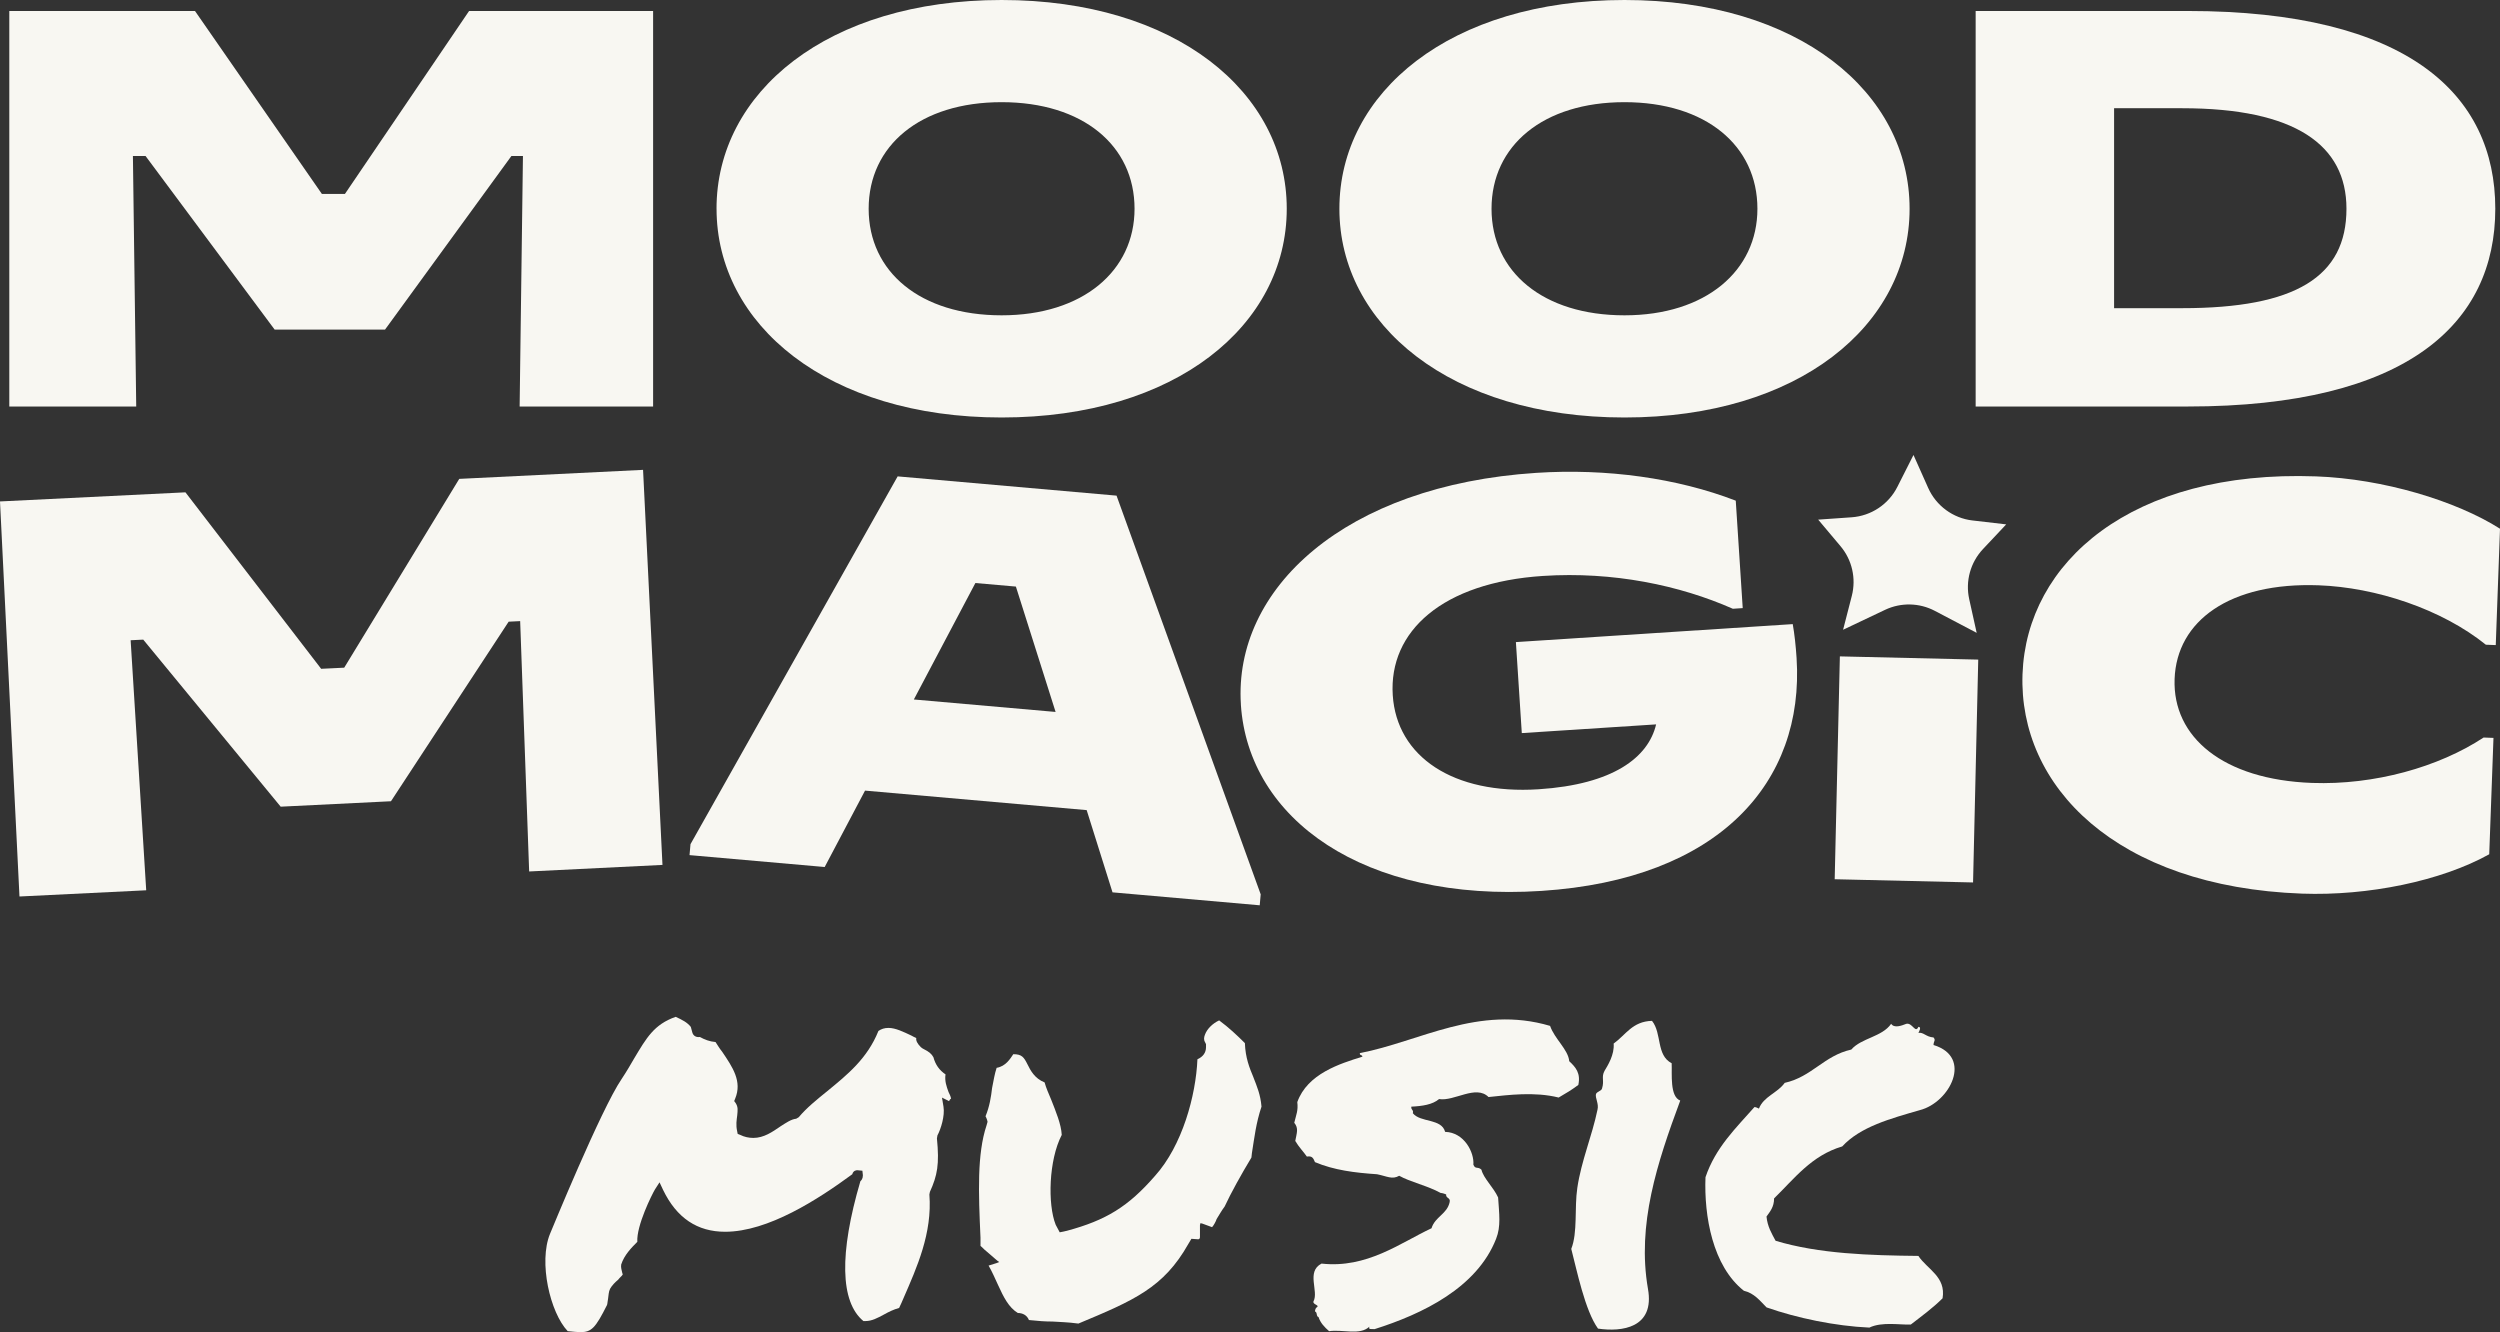
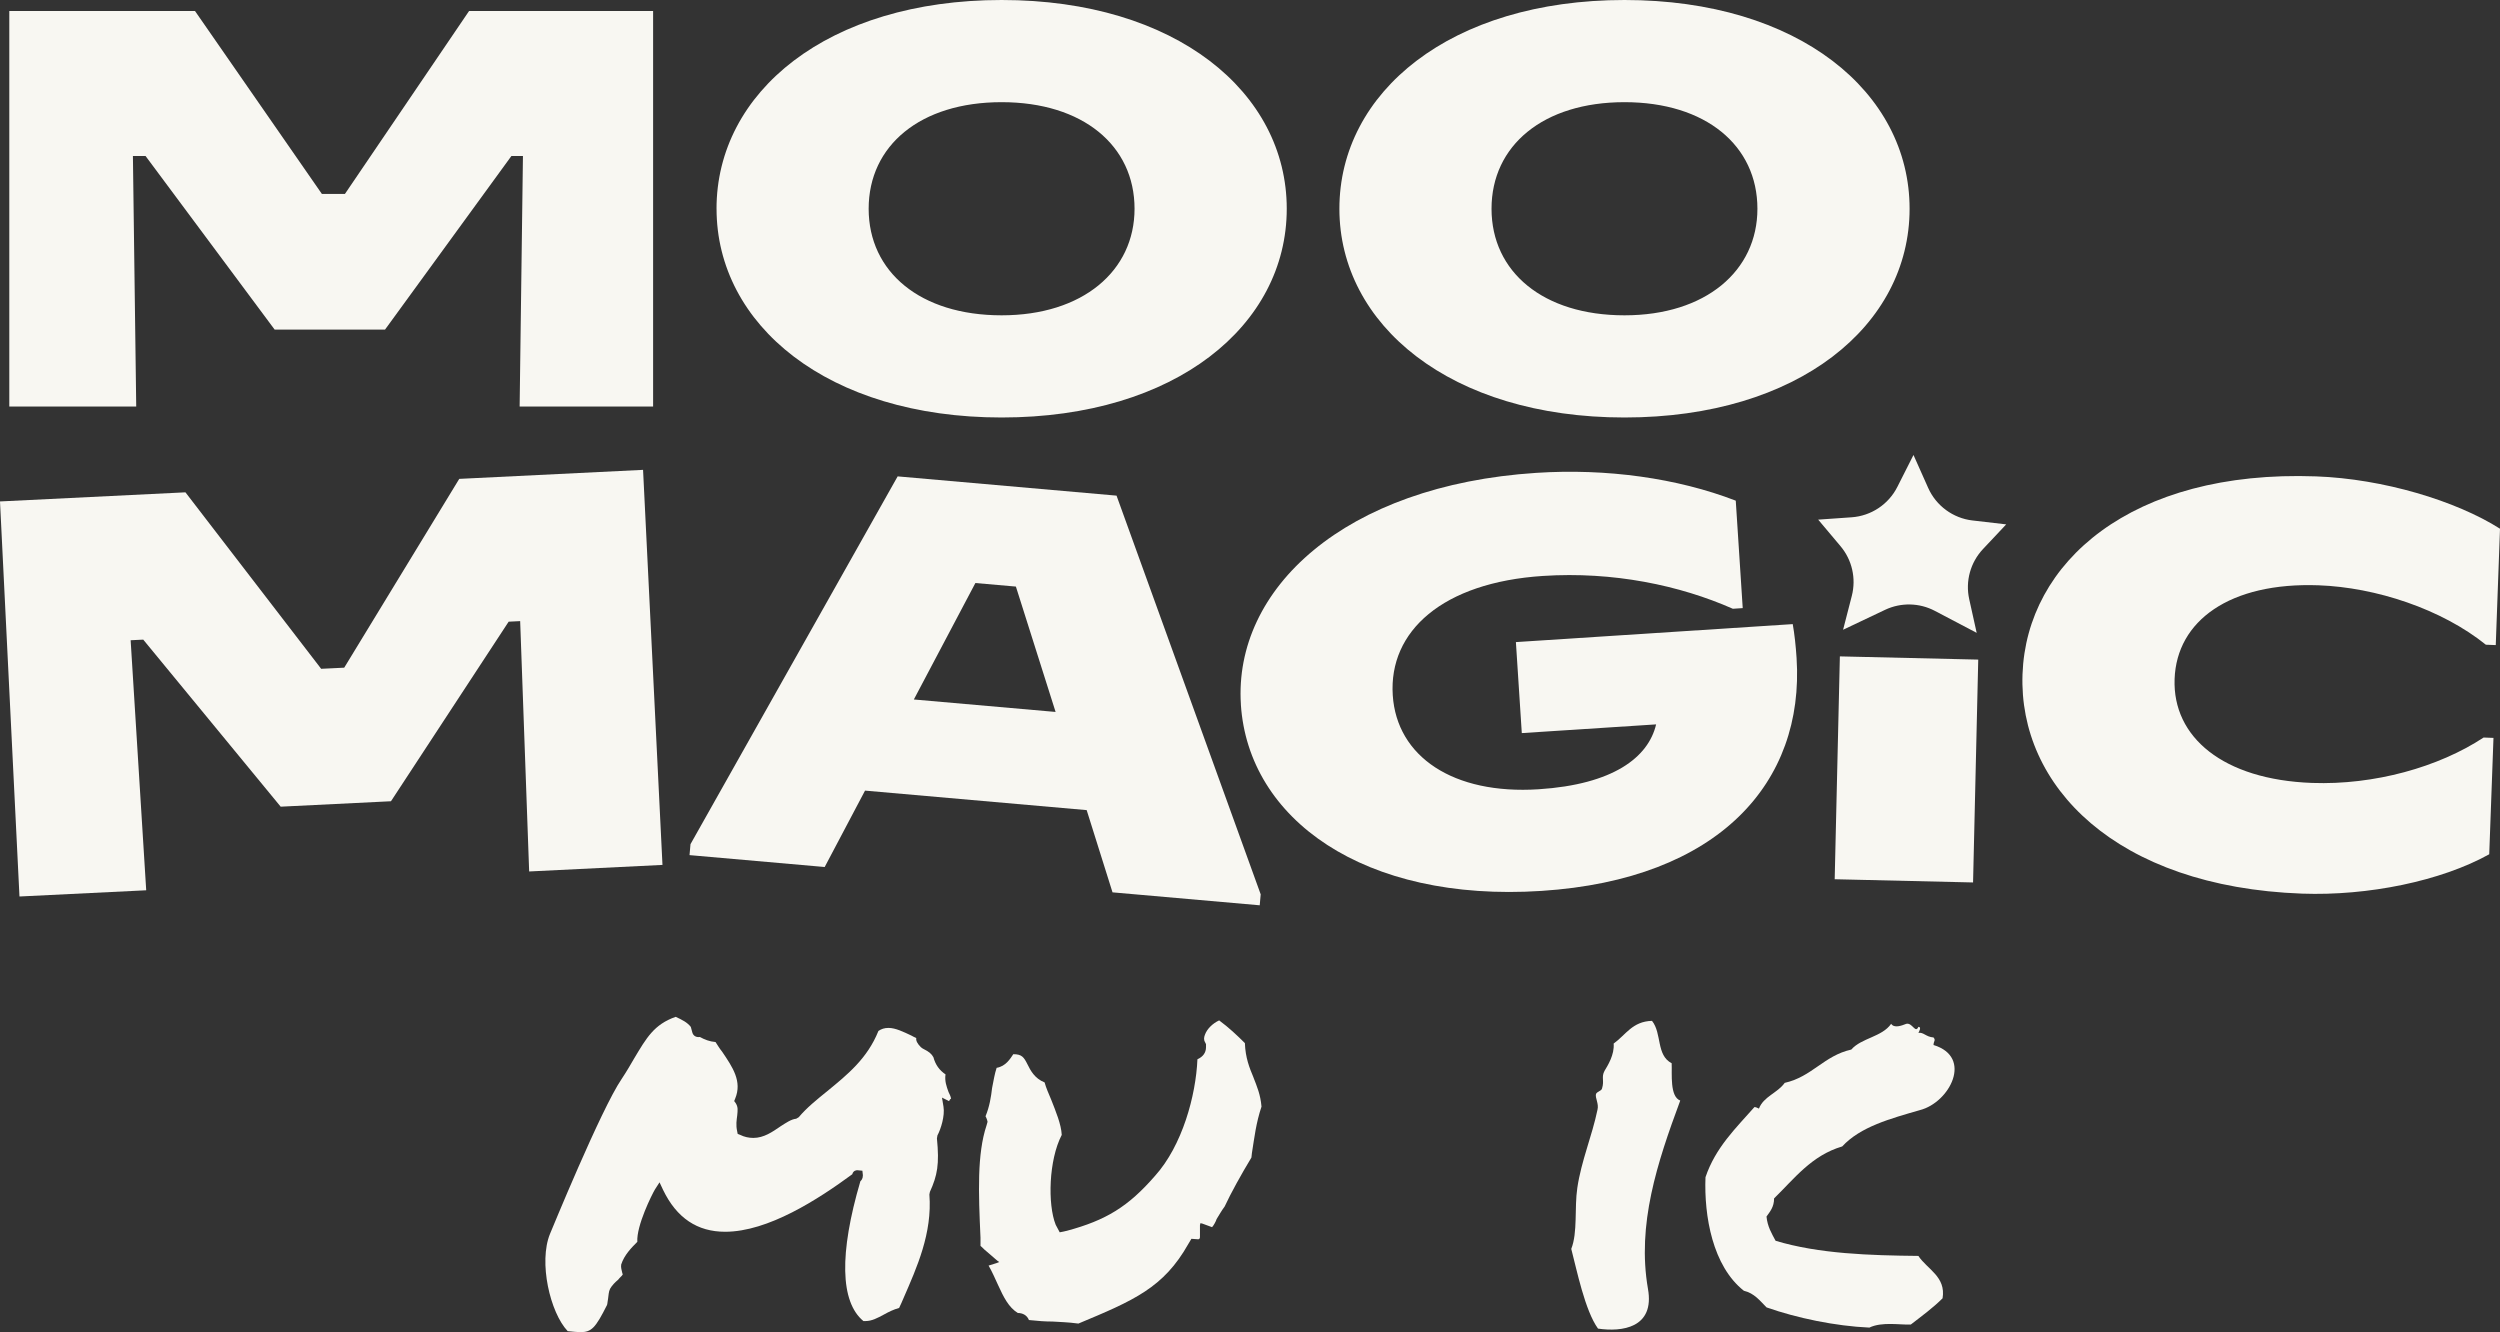
<svg xmlns="http://www.w3.org/2000/svg" id="Layer_2" width="801.09" height="426.86" viewBox="0 0 801.09 426.86">
  <rect x="0" y="0" width="801.09" height="426.86" fill="#333333" stroke="none" />
  <g id="Layer_1-2">
    <path d="M2.98,3.52h59.5l40.66,58.62h7.39L150.31,3.52h58.97v126.74h-42.77l1.06-80.27h-3.7l-40.49,55.62h-35.38l-41.36-55.62h-4.05l1.06,80.27H2.98V3.52Z" style="fill:#f8f7f2;" />
    <path d="M229.6,66.89C229.6,29.57,265.16,0,320.96,0s91.36,29.57,91.36,66.89-35.56,66.89-91.36,66.89-91.35-29.75-91.35-66.89ZM363.55,66.89c0-20.24-16.55-34.15-42.6-34.15s-42.6,13.91-42.6,34.15,16.55,34.15,42.6,34.15,42.6-14.26,42.6-34.15Z" style="fill:#f8f7f2;" />
    <path d="M429.19,66.89c0-37.32,35.55-66.89,91.35-66.89s91.36,29.57,91.36,66.89-35.56,66.89-91.36,66.89-91.35-29.75-91.35-66.89ZM563.14,66.89c0-20.24-16.55-34.15-42.6-34.15s-42.6,13.91-42.6,34.15,16.55,34.15,42.6,34.15,42.6-14.26,42.6-34.15Z" style="fill:#f8f7f2;" />
-     <path d="M633.07,3.52h67.94c70.59,0,98.57,26.76,98.57,63.37s-27.99,63.37-98.57,63.37h-67.94V3.52ZM699.26,98.75c36.26,0,52.63-10.03,52.63-31.86,0-20.42-16.37-32.21-52.63-32.21h-21.83v64.07h21.83Z" style="fill:#f8f7f2;" />
    <path d="M0,160.68l59.42-2.92,43.49,56.55,7.39-.36,36.86-60.5,58.9-2.89,6.22,126.59-42.72,2.1-2.88-80.22-3.69.18-37.71,57.54-35.34,1.74-44.04-53.53-4.04.2,4.99,80.12-40.61,1.99L0,160.68Z" style="fill:#f8f7f2;" />
    <path d="M221.26,270.5l66.38-117.85,70.14,6.17,46.19,127.76-.31,3.51-47.17-4.15-8.28-26.35-71.02-6.25-12.93,24.48-43.31-3.81.31-3.51ZM338.25,228.13l-12.72-40.17-12.98-1.14-19.72,37.32,45.41,3.99Z" style="fill:#f8f7f2;" />
    <path d="M397.63,225.75c-2.41-37.06,33.19-70.24,94.67-74.23,22.48-1.46,45.09,1.66,63.9,8.91l2.23,34.43-3.16.21c-17.07-7.54-38.35-11.98-60.83-10.52-32.15,2.09-49.48,17.68-48.15,38.23,1.28,19.67,19.36,31.9,46.76,30.13,23.89-1.55,35.14-10.22,37.63-20.79l-43.04,2.79-1.89-29.16,88.71-5.76c.56,3.14.98,6.99,1.23,10.86,2.59,39.87-24.85,70.94-81.76,74.63-56.91,3.69-93.92-23.01-96.31-59.72Z" style="fill:#f8f7f2;" />
    <path d="M648.09,215.98c1.3-35.71,34.79-65.49,94.07-63.33,21.46.78,44.81,7.8,58.93,16.77l-1.36,37.29-3.17-.12c-14.2-11.44-35.26-18.37-53.56-19.04-28.5-1.04-45.51,11.38-46.18,30.02-.68,18.65,15.56,32.27,44.06,33.31,19.88.72,40.52-5.04,54.96-14.55l3.16.12-1.36,37.29c-15.46,8.6-38.89,13.38-59.99,12.61-59.63-2.17-90.87-34.48-89.56-70.37Z" style="fill:#f8f7f2;" />
    <path d="M589.56,210.33l44.34,1.03-1.66,71.41-44.34-1.03,1.66-71.41Z" style="fill:#f8f7f2;" />
    <path d="M632.1,166.78l10.76,1.25-7.44,7.91c-4.04,4.3-5.69,10.32-4.41,16.07l2.39,10.78-13.41-7.05c-4.97-2.61-10.87-2.73-15.94-.33l-13.46,6.39,2.8-10.87c1.43-5.58.09-11.5-3.62-15.91l-7.16-8.51,10.71-.75c6.26-.44,11.83-4.14,14.66-9.74l5.17-10.23,4.7,10.54c2.56,5.75,7.97,9.72,14.22,10.45Z" style="fill:#f8f7f2;" />
    <path d="M277.31,423.31h-.65c-7.44-6.14-7.76-21.66-.97-44.78.32-.32.81-.81.81-1.94l-.16-1.45-1.62-.16c-.16,0-1.29,0-1.62,1.29-10.99,8.08-27,18.43-40.74,18.43-8.89,0-15.52-4.37-19.89-13.42l-1.13-2.42-1.46,2.26c-.97,1.62-5.98,11.64-5.66,16.81-1.78,1.78-4.2,4.2-5.17,7.27-.16.97.16,1.78.32,2.59,0,.16.16.32.16.65-.32.48-.97.97-1.45,1.62-.97.81-1.94,1.78-2.59,2.91-.48.97-.48,2.1-.65,3.23-.16.65-.16,1.45-.32,1.94-3.72,7.44-5.01,8.73-8.57,8.73-.97,0-2.26-.16-4.04-.32-5.66-5.98-9.38-22.15-5.66-31.2.16-.32,16.33-39.93,22.96-49.63,1.62-2.43,2.91-4.69,4.04-6.63,3.88-6.47,6.31-10.83,13.26-13.26,2.1.97,3.72,1.78,4.85,3.23l.48,1.78c.32,1.13,1.29,1.62,2.43,1.45,1.46.81,3.07,1.46,5.01,1.62.65.97,1.29,2.1,2.1,3.07,3.4,5.01,6.47,9.54,4.2,15.04l-.32.81.48.65c.81,1.29.65,2.26.48,4.04-.16,1.29-.48,2.91,0,5.01l.16.81.81.32c1.29.65,2.75.97,4.2.97,3.39,0,6.14-1.94,8.73-3.72,1.78-1.13,3.39-2.26,5.01-2.43l.81-.48c2.59-3.07,5.82-5.66,9.21-8.41,6.3-5.17,12.77-10.35,16.33-19.24.97-.65,1.94-.97,3.23-.97,2.26,0,4.85,1.29,7.28,2.43.48.32.97.48,1.62.81-.16.81.32,1.78,1.45,2.91.32.32.65.48.97.65,1.62.81,2.43,1.45,3.07,2.59.65,2.43,1.94,4.2,3.88,5.5-.32,2.1.32,3.88.97,5.66.32.65.65,1.29.81,2.1-.32.16-.48.48-.65.81l-2.26-1.13.48,2.91c.48,2.91-.81,7.11-1.94,9.21l-.16.97c.81,8.25.16,11.8-2.26,17.14l-.16.81c.97,12.45-4.04,23.44-8.25,33.14-.48,1.13-.97,2.26-1.45,3.23-1.78.48-3.4,1.29-4.85,2.1-2.1,1.13-3.88,2.1-5.98,2.1Z" style="fill:#f8f7f2;" />
    <path d="M401.64,345.22c1.13,2.91,2.26,5.5,2.59,9.38-1.78,5.34-2.26,9.86-3.07,14.87l-.16,1.45c-3.23,5.34-6.63,11.48-8.57,15.68-.97,1.29-1.78,2.75-2.59,4.04-.16.65-.97,2.1-1.45,2.59l-3.07-1.13-.65-.16-.16.65v3.56c0,.49,0,.81-.48.97l-2.26-.16-.97,1.62c-7.92,14.07-17.46,18.11-35.24,25.54-3.56-.48-5.98-.48-8.25-.65-2.43,0-4.53-.16-7.6-.48-.65-1.62-2.1-2.26-3.56-2.26-2.91-1.78-4.53-5.01-6.3-8.89-.97-2.1-1.94-4.36-3.07-6.3l2.59-.81.81-.32-.65-.48-3.56-3.07c-.65-.48-1.13-1.13-1.78-1.62v-2.59c-.65-14.39-1.13-26.84,1.94-36.05l.32-1.13-.16-.65c-.16-.48-.32-.81-.49-1.13,1.29-3.07,1.78-6.3,2.1-9.05.49-2.43.81-4.53,1.46-6.47,2.91-.48,4.36-2.91,5.34-4.37,2.75,0,3.39.97,4.53,3.23.97,1.94,2.26,4.53,5.5,5.82.48,1.78,1.29,3.56,2.1,5.5,1.46,3.72,3.23,7.92,3.39,11.32-4.2,8.08-4.53,22.31-1.94,28.78l1.29,2.43,2.26-.48c12.61-3.39,19.72-7.76,28.29-17.62,8.73-9.7,13.09-25.71,13.58-37.35,1.78-.81,2.75-2.1,2.75-3.88v-.97l-.32-.65c-.48-.81-.32-1.62,0-2.43.65-1.78,2.43-3.56,4.53-4.53,3.07,2.26,5.82,4.85,8.25,7.28.16,4.69,1.46,7.92,2.75,10.99Z" style="fill:#f8f7f2;" />
-     <path d="M436.56,338.59c0-.65-.97-.32-.81-1.13,19.24-3.72,37.99-15.52,60.95-8.73,1.46,4.2,5.82,7.6,6.14,11.32,2.1,1.94,3.72,3.88,2.91,7.6-1.94,1.46-4.04,2.75-6.3,4.04-7.76-1.94-16.17-.81-22.47-.16-4.04-4.04-10.99,1.45-15.85.65-2.1,1.78-5.34,2.26-8.89,2.43-.16,1.13.81.97.48,2.1,2.43,3.07,9.21,1.62,10.35,5.98,6.14.16,9.38,6.63,9.05,10.51.65,1.62,1.45.48,2.59,1.62.65,2.75,3.88,5.66,5.34,8.89.32,5.17.97,9.22-.65,13.26-6.14,15.68-23.6,24.09-38.96,28.94-.81-.16-2.1.32-1.62-.81-3.07,2.91-8.57.81-12.93,1.46-1.45-1.29-2.75-2.59-3.39-4.53-.81-.16-.32-1.62-1.13-1.78,0-.49.16-.81.32-1.13,1.62-.97-1.13-.97-.81-2.1,1.78-3.23-2.43-9.54,2.59-12.12,14.55,1.62,25.22-6.63,35.24-11.32,1.13-3.72,5.01-4.53,5.82-8.41.32-1.46-1.29-1.13-1.13-2.43-1.13-.48-1.78-.48-1.78-.48-4.04-2.26-9.86-3.56-13.26-5.5-2.26,1.29-3.88.16-7.11-.49-7.11-.48-13.74-1.29-19.89-3.88-.48-1.13-.81-2.1-2.59-1.78-1.13-1.62-2.59-3.07-3.72-5.01.48-2.59,1.13-4.04-.32-5.82.65-2.75,1.29-3.88.97-6.63,3.23-9.05,13.58-12.29,20.86-14.55Z" style="fill:#f8f7f2;" />
    <path d="M512.06,425.73c-4.2-5.82-6.79-18.75-8.57-25.54,2.1-5.34.97-13.09,1.94-19.56,1.29-8.73,4.69-16.49,6.47-25.06.48-1.94-.81-3.72-.49-5.01.32-.81,1.78-.97,1.94-1.78.81-2.59-.32-3.56.81-5.66.97-1.62,3.23-5.17,2.91-8.73,3.88-2.75,5.98-7.11,12.29-7.27,3.23,4.04,1.29,10.99,6.3,13.58.16,3.4-.65,10.67,2.75,11.96-7.44,20.05-13.9,39.77-10.35,60.3,2.26,12.61-8.41,13.9-16.01,12.77Z" style="fill:#f8f7f2;" />
    <path d="M599.05,425.41c-10.99-.48-23.28-3.07-32.98-6.47-2.1-2.1-3.88-4.53-7.28-5.34-10.02-7.92-12.77-23.93-12.29-36.38,3.23-9.54,9.7-15.68,15.68-22.47.65,0,.97.32,1.45.49,1.46-3.88,5.98-5.01,8.25-8.25,8.73-1.94,12.61-8.73,21.34-10.67,3.23-3.72,9.86-4.04,12.77-8.25.97,1.45,3.23.65,4.85,0,1.94-.48,2.91,3.23,3.88.97,1.13,0,.16,1.62,0,1.94,1.62-.32,2.42,1.29,4.85,1.46.81.97,0,1.13,0,2.42,12.77,3.88,5.17,18.43-4.36,20.86-9.54,2.75-19.08,5.34-24.9,11.64-9.86,2.91-15.36,10.35-21.83,16.65,0,2.75-1.29,4.2-2.43,5.82.32,3.23,1.62,5.34,2.91,7.76,13.9,4.2,30.23,4.69,45.75,4.85,2.91,4.36,8.89,6.63,7.76,13.58-3.07,3.07-6.63,5.66-10.18,8.41-3.39.16-9.22-.97-13.26.97Z" style="fill:#f8f7f2;" />
  </g>
</svg>